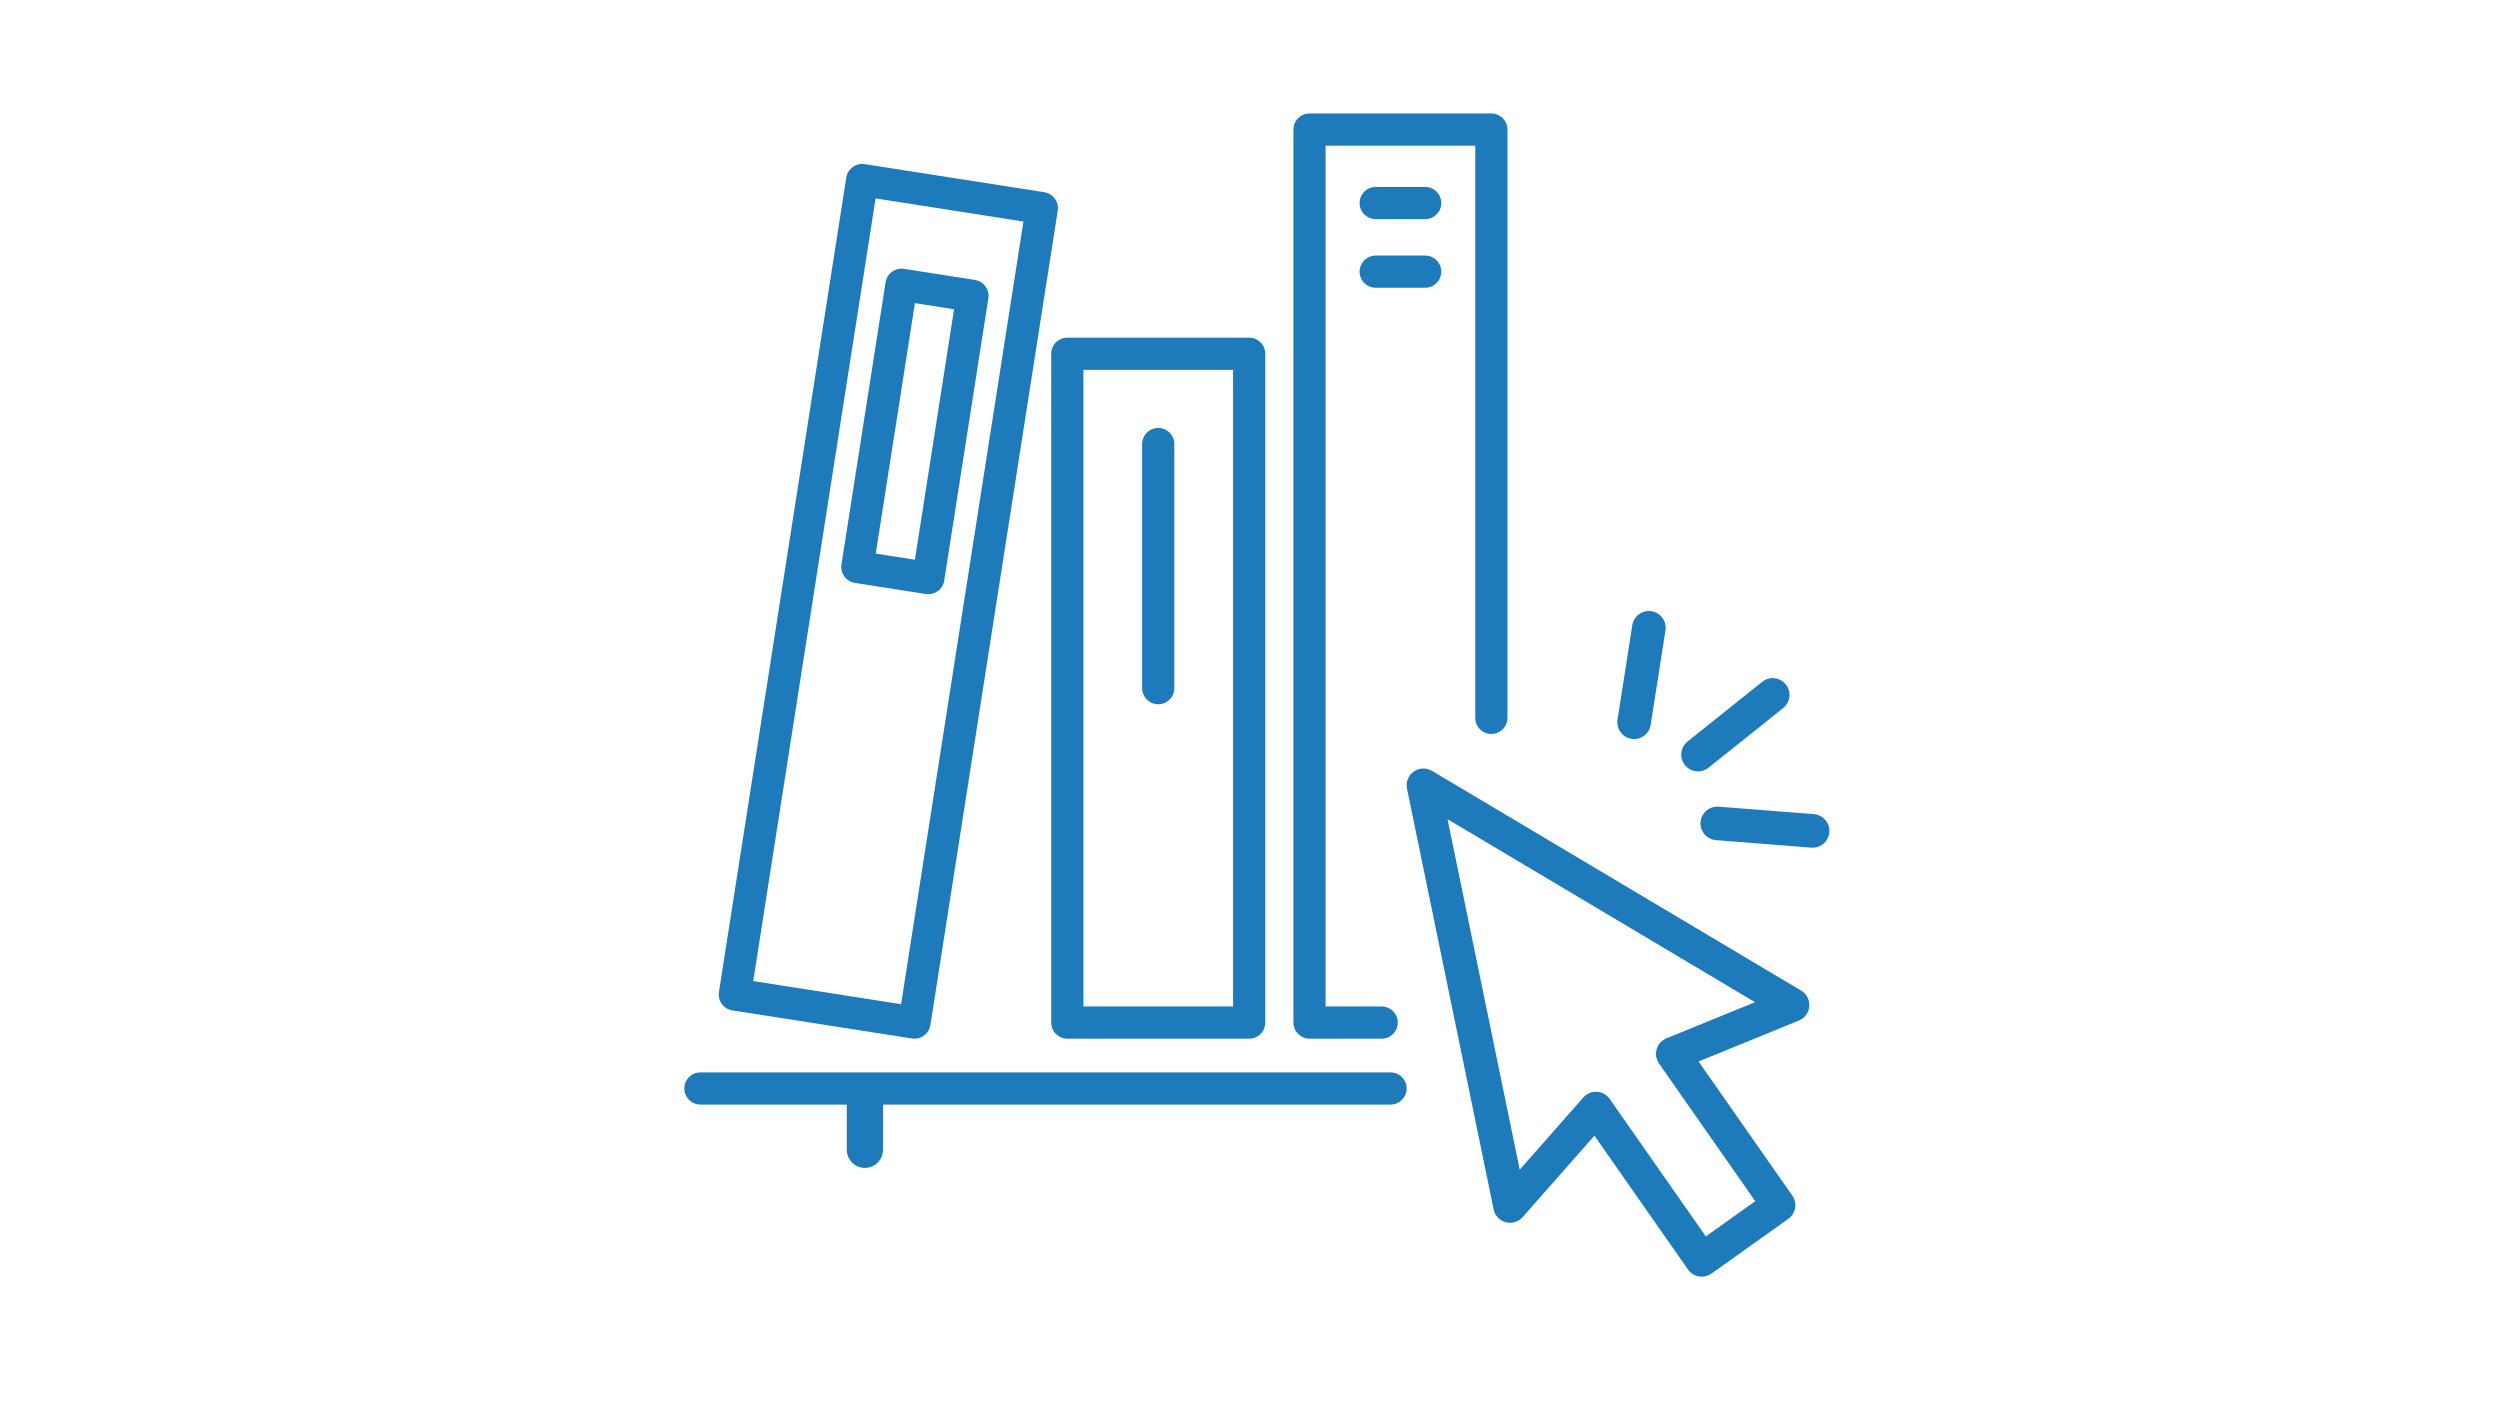
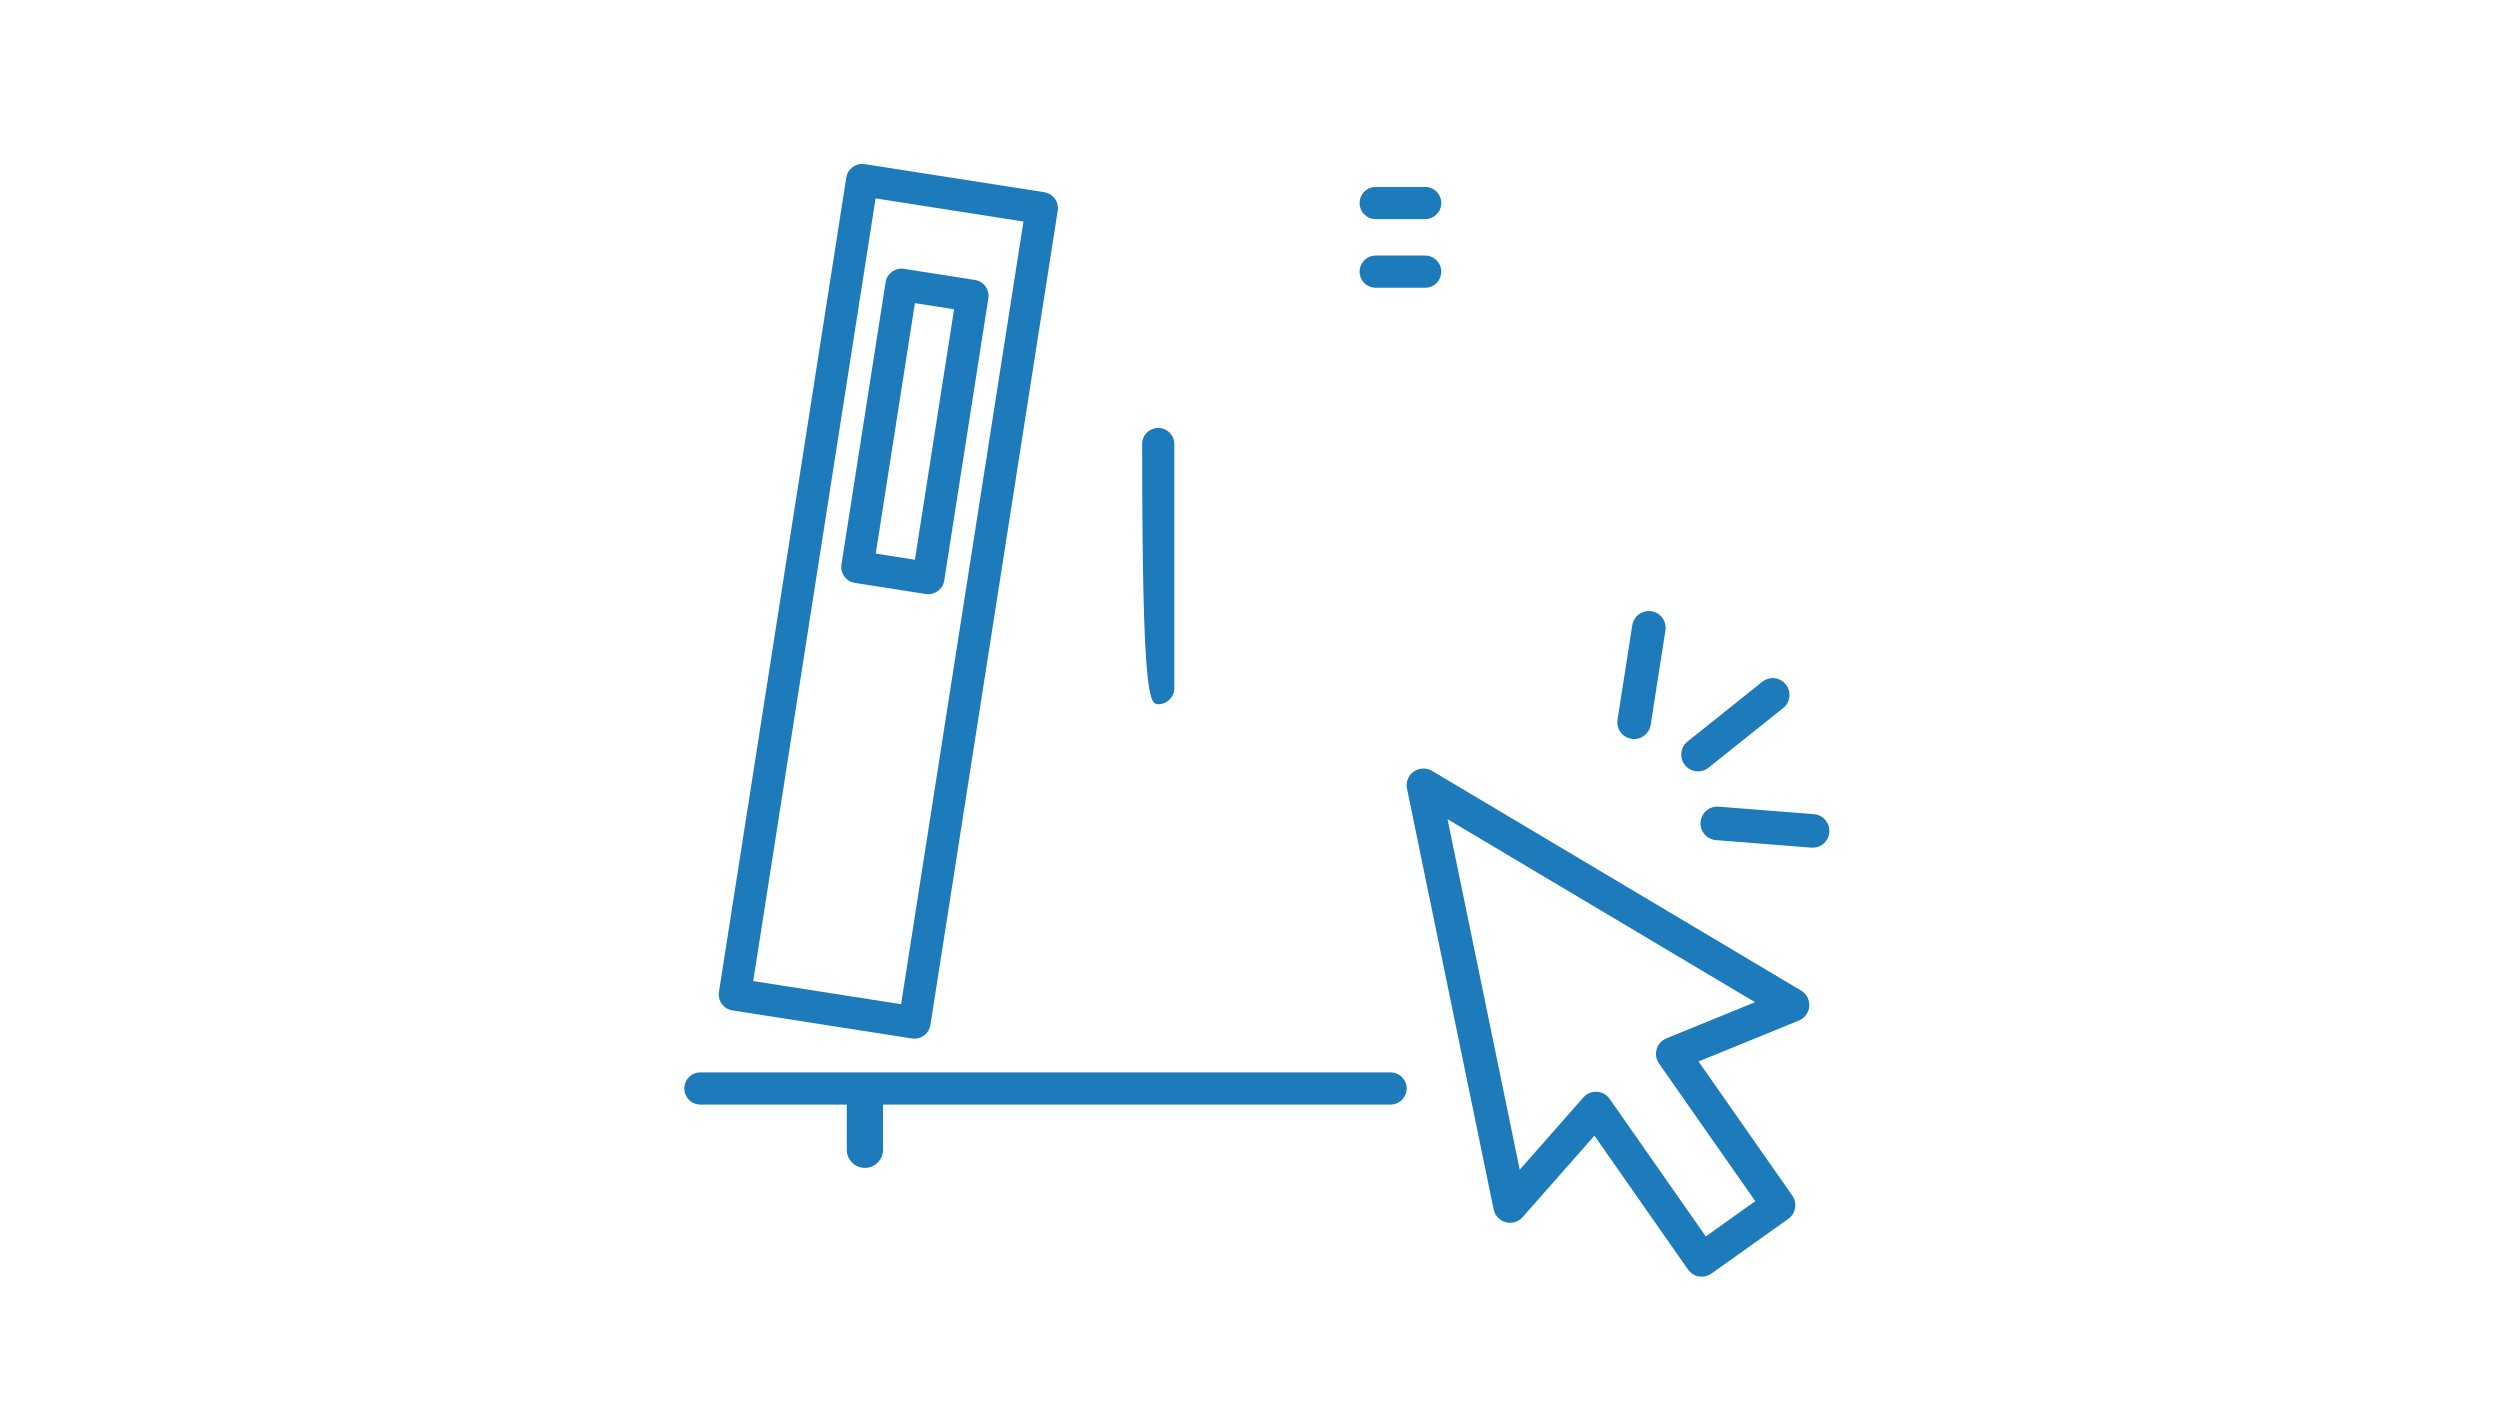
<svg xmlns="http://www.w3.org/2000/svg" width="800" zoomAndPan="magnify" viewBox="0 0 600 337.5" height="450" preserveAspectRatio="xMidYMid meet" version="1.0">
  <defs>
    <clipPath id="78771e3304">
      <path d="M 337.516 184.406 L 434.32 184.406 L 434.32 306.398 L 337.516 306.398 Z M 337.516 184.406 " clip-rule="nonzero" />
    </clipPath>
    <clipPath id="e689e6e801">
      <path d="M 408.105 193.547 L 439.051 193.547 L 439.051 203.527 L 408.105 203.527 Z M 408.105 193.547 " clip-rule="nonzero" />
    </clipPath>
    <clipPath id="78bfba169d">
-       <path d="M 310 27.141 L 362 27.141 L 362 250 L 310 250 Z M 310 27.141 " clip-rule="nonzero" />
-     </clipPath>
+       </clipPath>
    <clipPath id="abb1c44b25">
      <path d="M 164.238 257 L 338 257 L 338 281 L 164.238 281 Z M 164.238 257 " clip-rule="nonzero" />
    </clipPath>
  </defs>
  <g clip-path="url(#78771e3304)">
    <path fill="#1d7abb" d="M 399.941 249.203 C 398.801 249.668 397.949 250.613 397.602 251.793 C 397.254 252.973 397.457 254.23 398.164 255.238 L 421.266 288.285 L 409.391 296.738 L 386.324 263.746 C 385.609 262.727 384.488 262.102 383.25 262.035 C 383.172 262.031 383.098 262.027 383.023 262.027 C 381.867 262.027 380.766 262.523 380.004 263.391 L 364.734 280.727 L 347.406 196.598 L 421.207 240.527 Z M 432.27 237.742 L 343.684 185.008 C 343.059 184.637 342.348 184.441 341.621 184.441 C 340.781 184.441 339.973 184.699 339.289 185.188 C 337.988 186.109 337.359 187.719 337.68 189.281 L 358.473 290.254 C 358.781 291.762 359.898 292.941 361.383 293.336 C 361.719 293.422 362.07 293.469 362.418 293.469 C 363.574 293.469 364.672 292.973 365.438 292.105 L 382.66 272.559 L 405.117 304.68 C 405.727 305.555 406.68 306.16 407.727 306.34 C 407.953 306.379 408.184 306.398 408.414 306.398 C 409.258 306.398 410.062 306.141 410.75 305.652 L 429.188 292.531 C 430.984 291.254 431.418 288.75 430.156 286.945 L 407.652 254.754 L 431.73 244.93 C 433.152 244.348 434.109 243.035 434.223 241.504 C 434.34 239.969 433.59 238.527 432.27 237.742 " fill-opacity="1" fill-rule="nonzero" />
  </g>
  <path fill="#1d7abb" d="M 391.562 177.316 C 391.625 177.328 391.684 177.336 391.742 177.344 C 393.887 177.582 395.828 176.098 396.164 173.965 L 399.707 151.293 C 400.051 149.102 398.543 147.035 396.352 146.695 C 396.293 146.684 396.234 146.676 396.176 146.672 C 394.027 146.43 392.086 147.914 391.75 150.051 L 388.207 172.719 C 387.863 174.91 389.367 176.977 391.562 177.316 " fill-opacity="1" fill-rule="nonzero" />
  <path fill="#1d7abb" d="M 407.078 185.102 C 408.148 185.223 409.199 184.918 410.039 184.25 L 427.965 169.926 C 428.805 169.254 429.332 168.297 429.453 167.227 C 429.574 166.156 429.27 165.105 428.598 164.266 C 427.926 163.426 426.965 162.898 425.898 162.777 C 424.828 162.66 423.777 162.961 422.938 163.633 L 405.012 177.957 C 403.277 179.344 402.992 181.879 404.379 183.617 C 405.051 184.453 406.008 184.984 407.078 185.102 " fill-opacity="1" fill-rule="nonzero" />
  <g clip-path="url(#e689e6e801)">
    <path fill="#1d7abb" d="M 435.477 195.414 C 435.426 195.41 435.383 195.406 435.336 195.402 L 412.465 193.598 C 411.395 193.516 410.352 193.855 409.535 194.551 C 408.719 195.25 408.223 196.227 408.137 197.297 C 407.965 199.477 409.531 201.371 411.703 201.613 C 411.746 201.621 411.793 201.625 411.84 201.629 L 434.707 203.43 C 435.781 203.516 436.82 203.18 437.641 202.48 C 438.457 201.781 438.953 200.805 439.039 199.734 C 439.211 197.555 437.645 195.66 435.477 195.414 " fill-opacity="1" fill-rule="nonzero" />
  </g>
  <path fill="#1d7abb" d="M 342.043 44.863 L 330.168 44.863 C 328.035 44.863 326.305 46.594 326.305 48.727 C 326.305 50.859 328.035 52.59 330.168 52.59 L 342.043 52.59 C 344.176 52.59 345.906 50.859 345.906 48.727 C 345.906 46.594 344.176 44.863 342.043 44.863 " fill-opacity="1" fill-rule="nonzero" />
  <path fill="#1d7abb" d="M 342.043 61.336 L 330.168 61.336 C 328.035 61.336 326.305 63.066 326.305 65.199 C 326.305 67.332 328.035 69.059 330.168 69.059 L 342.043 69.059 C 344.176 69.059 345.902 67.332 345.902 65.199 C 345.902 63.066 344.176 61.336 342.043 61.336 " fill-opacity="1" fill-rule="nonzero" />
  <path fill="#1d7abb" d="M 210.141 47.617 L 245.629 53.168 L 216.262 241.008 L 180.773 235.461 Z M 175.766 242.496 L 218.883 249.238 C 219.086 249.266 219.285 249.285 219.484 249.285 C 221.355 249.285 223 247.922 223.297 246.016 L 253.855 50.543 C 254.016 49.531 253.766 48.5 253.16 47.672 C 252.559 46.844 251.648 46.293 250.637 46.133 L 207.52 39.391 C 205.418 39.062 203.438 40.504 203.109 42.609 L 172.547 238.082 C 172.387 239.094 172.637 240.129 173.242 240.953 C 173.848 241.781 174.754 242.336 175.766 242.496 " fill-opacity="1" fill-rule="nonzero" />
  <path fill="#1d7abb" d="M 210.18 132.863 L 219.578 72.75 L 228.977 74.219 L 219.578 134.332 Z M 222.797 142.605 C 223.609 142.605 224.406 142.352 225.074 141.867 C 225.898 141.262 226.453 140.355 226.613 139.344 L 237.203 71.598 C 237.363 70.586 237.113 69.551 236.508 68.727 C 235.902 67.898 234.996 67.344 233.984 67.188 L 216.953 64.523 C 214.852 64.191 212.871 65.633 212.543 67.742 L 201.949 135.488 C 201.621 137.594 203.062 139.566 205.168 139.898 L 222.199 142.562 C 222.398 142.594 222.598 142.605 222.797 142.605 " fill-opacity="1" fill-rule="nonzero" />
-   <path fill="#1d7abb" d="M 260.02 88.766 L 295.938 88.766 L 295.938 241.559 L 260.02 241.559 Z M 252.293 84.902 L 252.293 245.422 C 252.293 247.555 254.023 249.281 256.156 249.281 L 299.797 249.281 C 301.934 249.281 303.66 247.555 303.66 245.422 L 303.66 84.902 C 303.66 82.77 301.934 81.043 299.797 81.043 L 256.156 81.043 C 254.023 81.043 252.293 82.77 252.293 84.902 " fill-opacity="1" fill-rule="nonzero" />
-   <path fill="#1d7abb" d="M 277.977 102.707 C 275.844 102.707 274.117 104.438 274.117 106.57 L 274.117 165.16 C 274.117 167.293 275.844 169.023 277.977 169.023 C 280.109 169.023 281.84 167.293 281.84 165.16 L 281.84 106.57 C 281.84 104.438 280.109 102.707 277.977 102.707 " fill-opacity="1" fill-rule="nonzero" />
+   <path fill="#1d7abb" d="M 277.977 102.707 C 275.844 102.707 274.117 104.438 274.117 106.57 C 274.117 167.293 275.844 169.023 277.977 169.023 C 280.109 169.023 281.84 167.293 281.84 165.16 L 281.84 106.57 C 281.84 104.438 280.109 102.707 277.977 102.707 " fill-opacity="1" fill-rule="nonzero" />
  <g clip-path="url(#78bfba169d)">
    <path fill="#1d7abb" d="M 314.285 249.281 L 331.605 249.281 C 333.738 249.281 335.465 247.551 335.465 245.422 C 335.465 243.289 333.738 241.559 331.605 241.559 L 318.145 241.559 L 318.145 34.965 L 354.062 34.965 L 354.062 172.285 C 354.062 174.418 355.793 176.148 357.926 176.148 C 360.059 176.148 361.789 174.418 361.789 172.285 L 361.789 31.102 C 361.789 28.969 360.059 27.238 357.926 27.238 L 314.285 27.238 C 312.152 27.238 310.422 28.969 310.422 31.102 L 310.422 245.422 C 310.422 247.551 312.152 249.281 314.285 249.281 " fill-opacity="1" fill-rule="nonzero" />
  </g>
  <g clip-path="url(#abb1c44b25)">
    <path fill="#1d7abb" d="M 333.734 257.375 L 168.098 257.375 C 165.965 257.375 164.238 259.105 164.238 261.238 C 164.238 263.371 165.965 265.098 168.098 265.098 L 203.227 265.098 L 203.227 275.949 C 203.227 278.348 205.172 280.293 207.57 280.293 C 209.973 280.293 211.918 278.348 211.918 275.949 L 211.918 265.098 L 333.734 265.098 C 335.867 265.098 337.598 263.371 337.598 261.238 C 337.598 259.105 335.867 257.375 333.734 257.375 " fill-opacity="1" fill-rule="nonzero" />
  </g>
</svg>